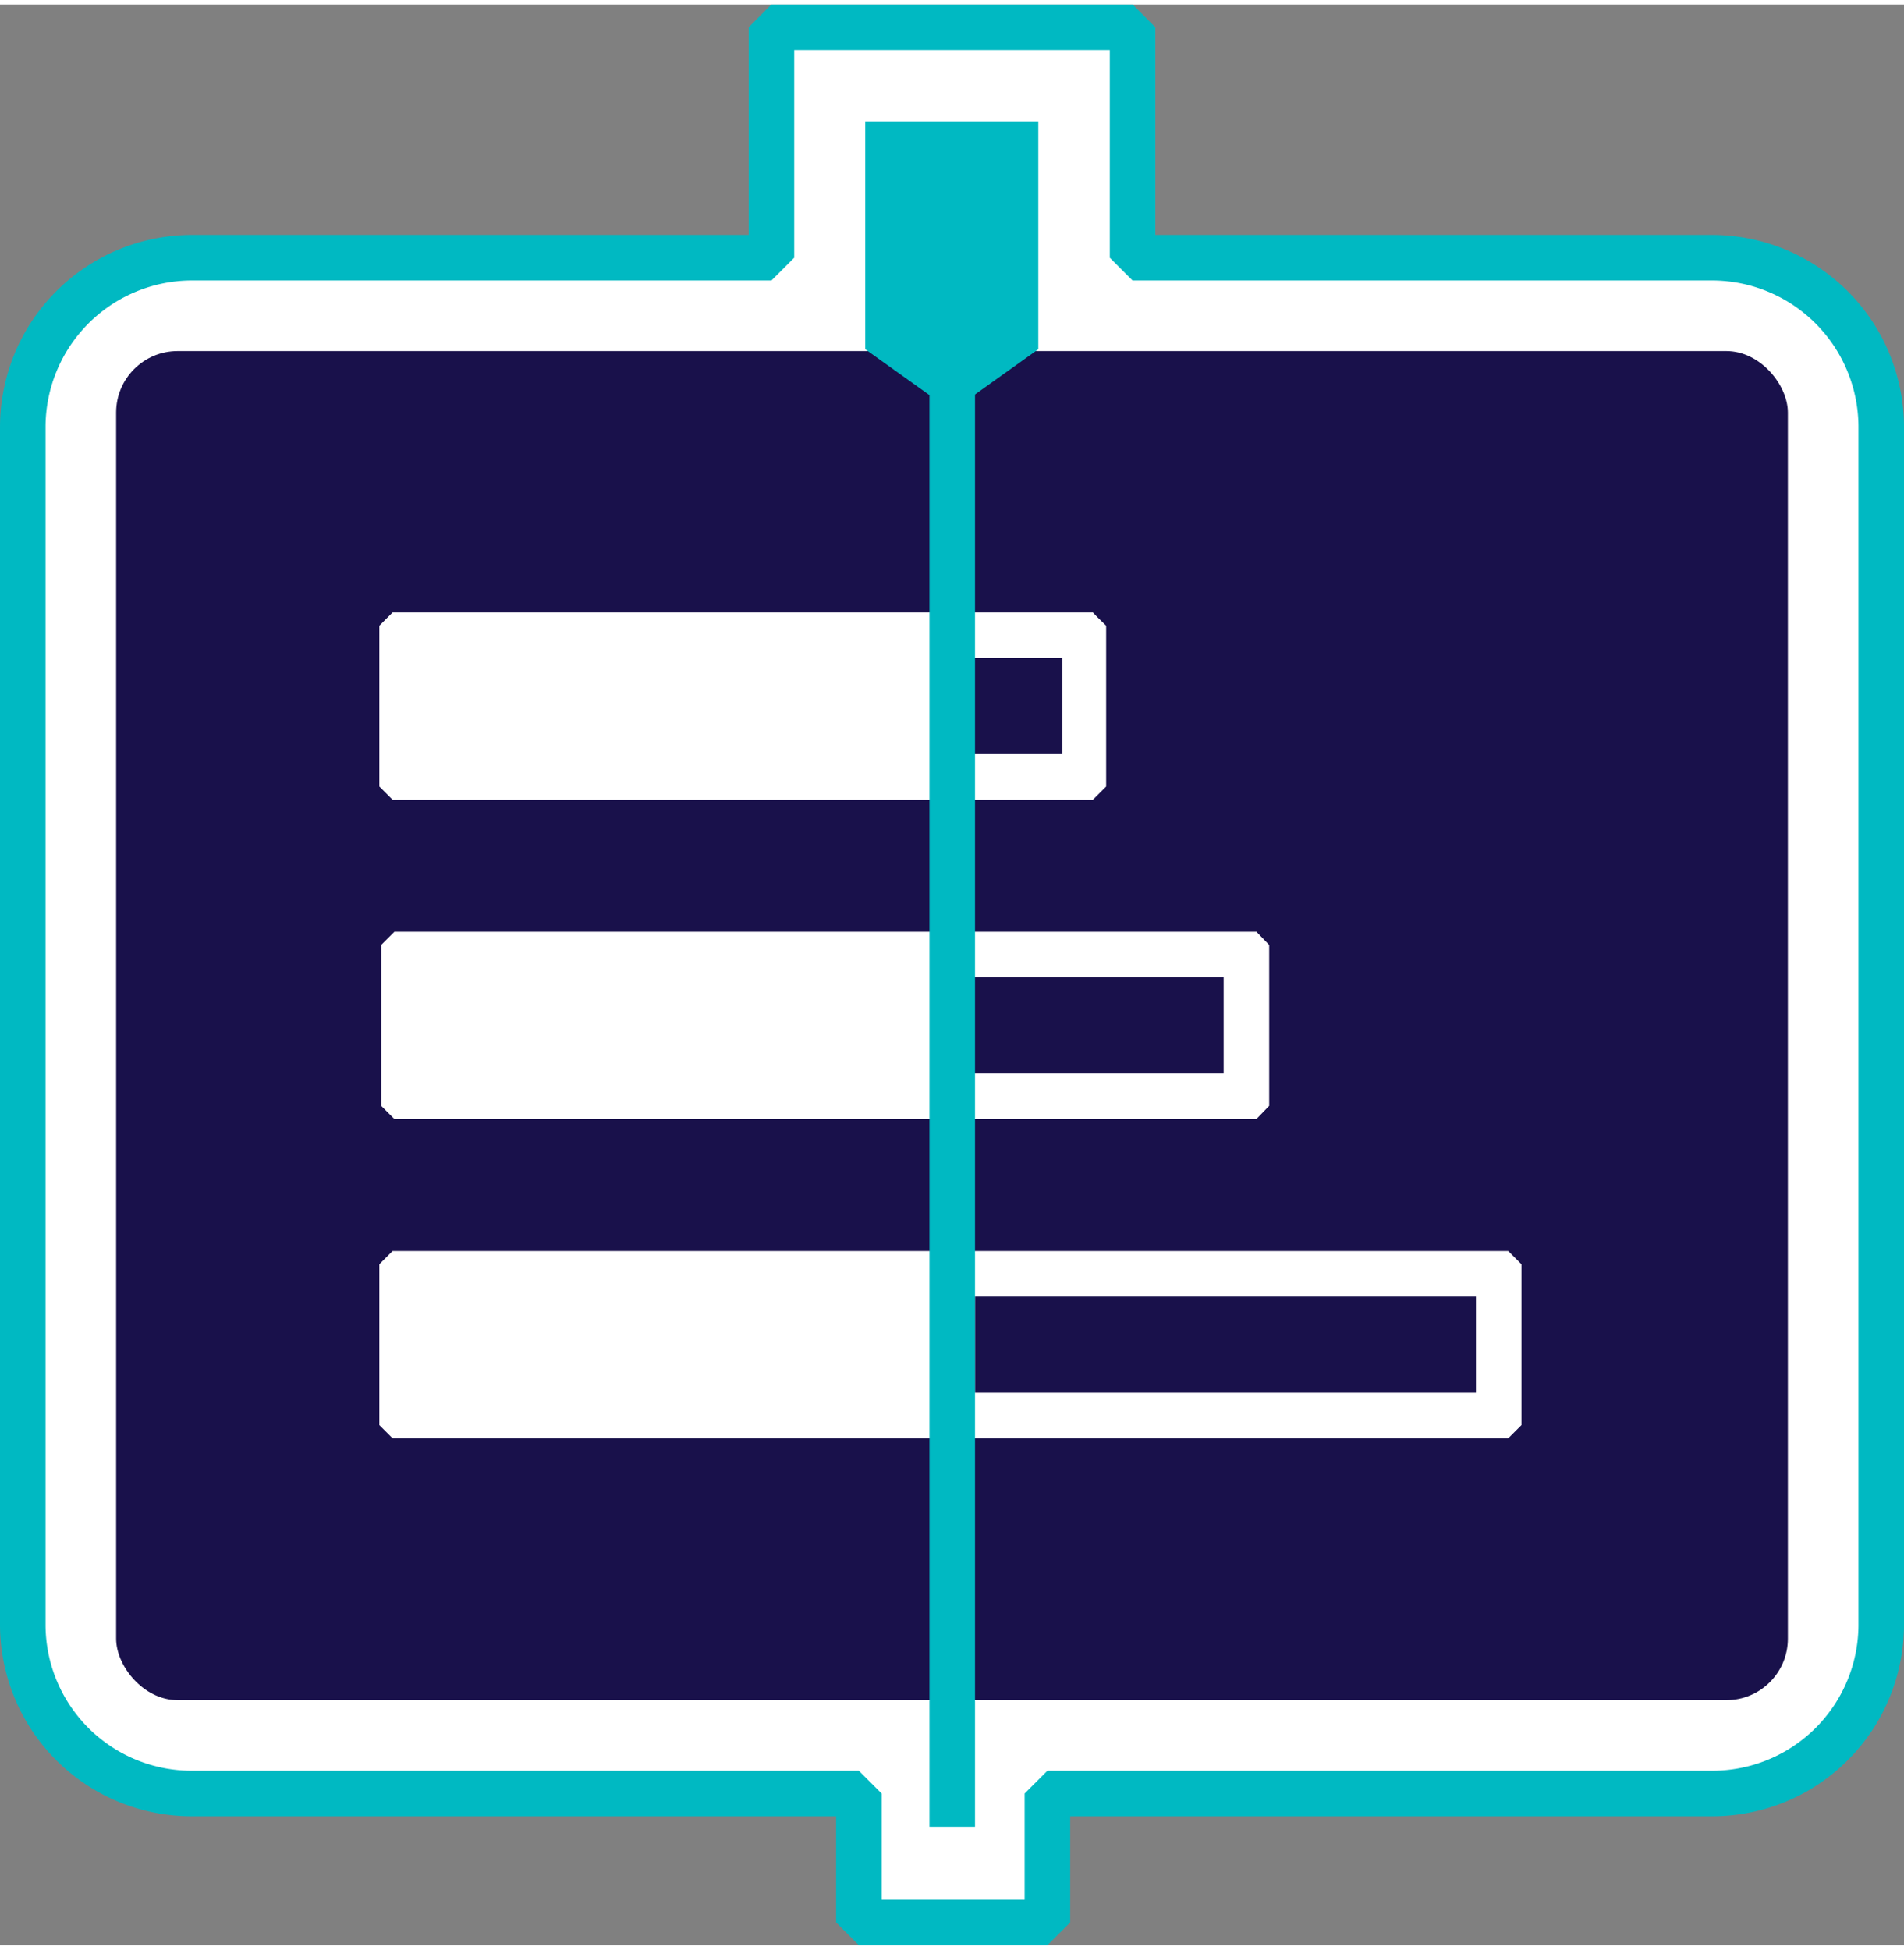
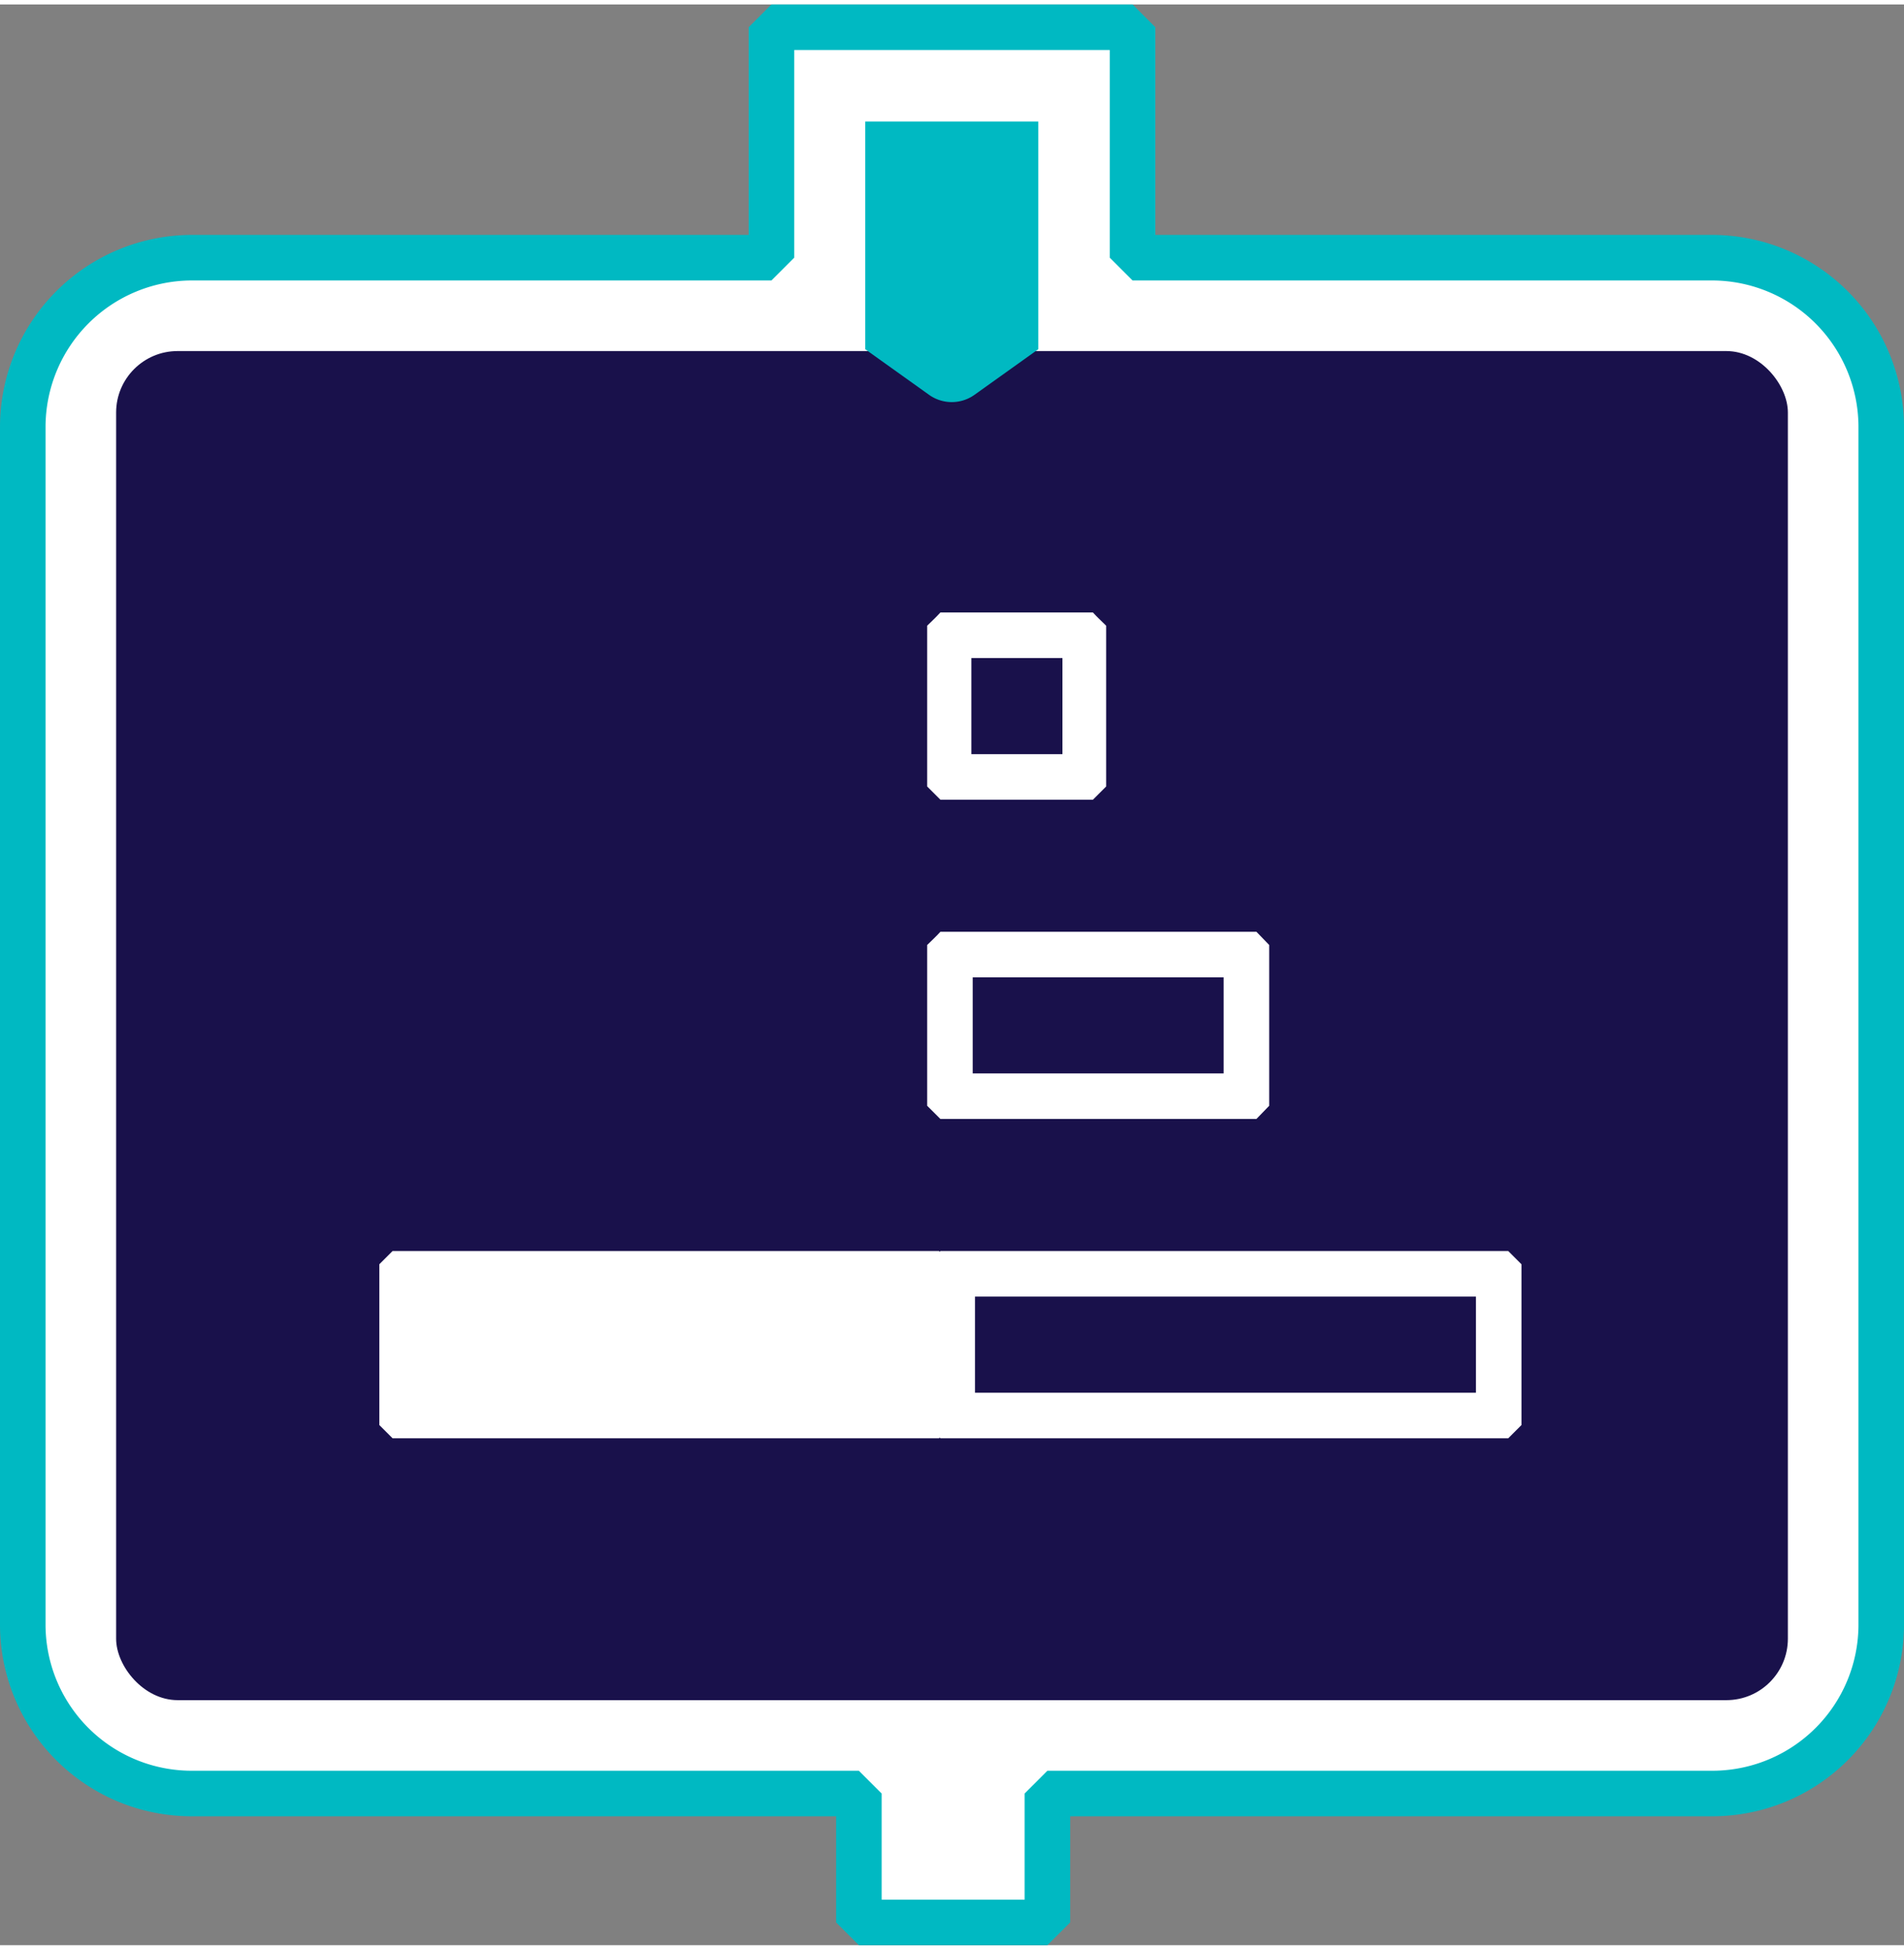
<svg xmlns="http://www.w3.org/2000/svg" viewBox="0 0 41.81 42.61" width="42px" height="43px">
  <rect x="0" y="0" width="41.81" height="42.61" fill="#808080" stroke="none" />
  <defs>
    <style>.cls-1,.cls-3{fill:#fff;}.cls-1{stroke:#00b9c2;stroke-linejoin:bevel;}.cls-2{fill:#19114b;}.cls-4{fill:#00b9c2;}</style>
  </defs>
  <g id="Layer_2" data-name="Layer 2">
    <g id="Layer_1-2" data-name="Layer 1">
      <path class="cls-1" d="M37.59,5.56H24.87V.5H16.94V5.56H4.22A3.72,3.72,0,0,0,.5,9.28V35.57a3.71,3.71,0,0,0,3.72,3.71H18.86v2.83H23V39.28H37.59a3.71,3.71,0,0,0,3.72-3.71V9.28A3.72,3.72,0,0,0,37.59,5.56Z" />
      <rect class="cls-2" x="2.55" y="7.61" width="36.71" height="29.62" rx="1.35" />
-       <path class="cls-3" d="M20.62,17.46h-12l-.29-.29V13.64l.29-.29h12l.29.29v3.53Z" />
      <path class="cls-3" d="M23.33,14.35v2.11h-2V14.35h2m.71-1H20.65c-.11.12-.18.18-.29.29v3.53l.29.29H24l.29-.29V13.64c-.11-.11-.18-.17-.29-.29Z" />
      <path class="cls-3" d="M32.41,28.37v2.11h-11V28.37h11m.71-1H20.65l-.29.29v3.53l.29.29H33.12l.29-.29V27.66l-.29-.29Z" />
      <path class="cls-3" d="M26.87,21.36v2.11H21.36V21.36h5.51m.72-1H20.65c-.11.12-.18.18-.29.29v3.53l.29.29h6.94l.28-.29V20.65l-.28-.29Z" />
-       <path class="cls-3" d="M20.58,24.47H8.66l-.29-.29V20.65l.29-.29H20.58l.29.29v3.53Z" />
      <path class="cls-3" d="M20.62,31.48h-12l-.29-.29V27.66l.29-.29h12l.29.29v3.53Z" />
-       <line class="cls-1" x1="20.91" y1="3.11" x2="20.91" y2="40.01" />
      <path class="cls-4" d="M19,7.57l1.4,1a.86.86,0,0,0,1,0l1.4-1v-5H19Z" />
    </g>
  </g>
</svg>